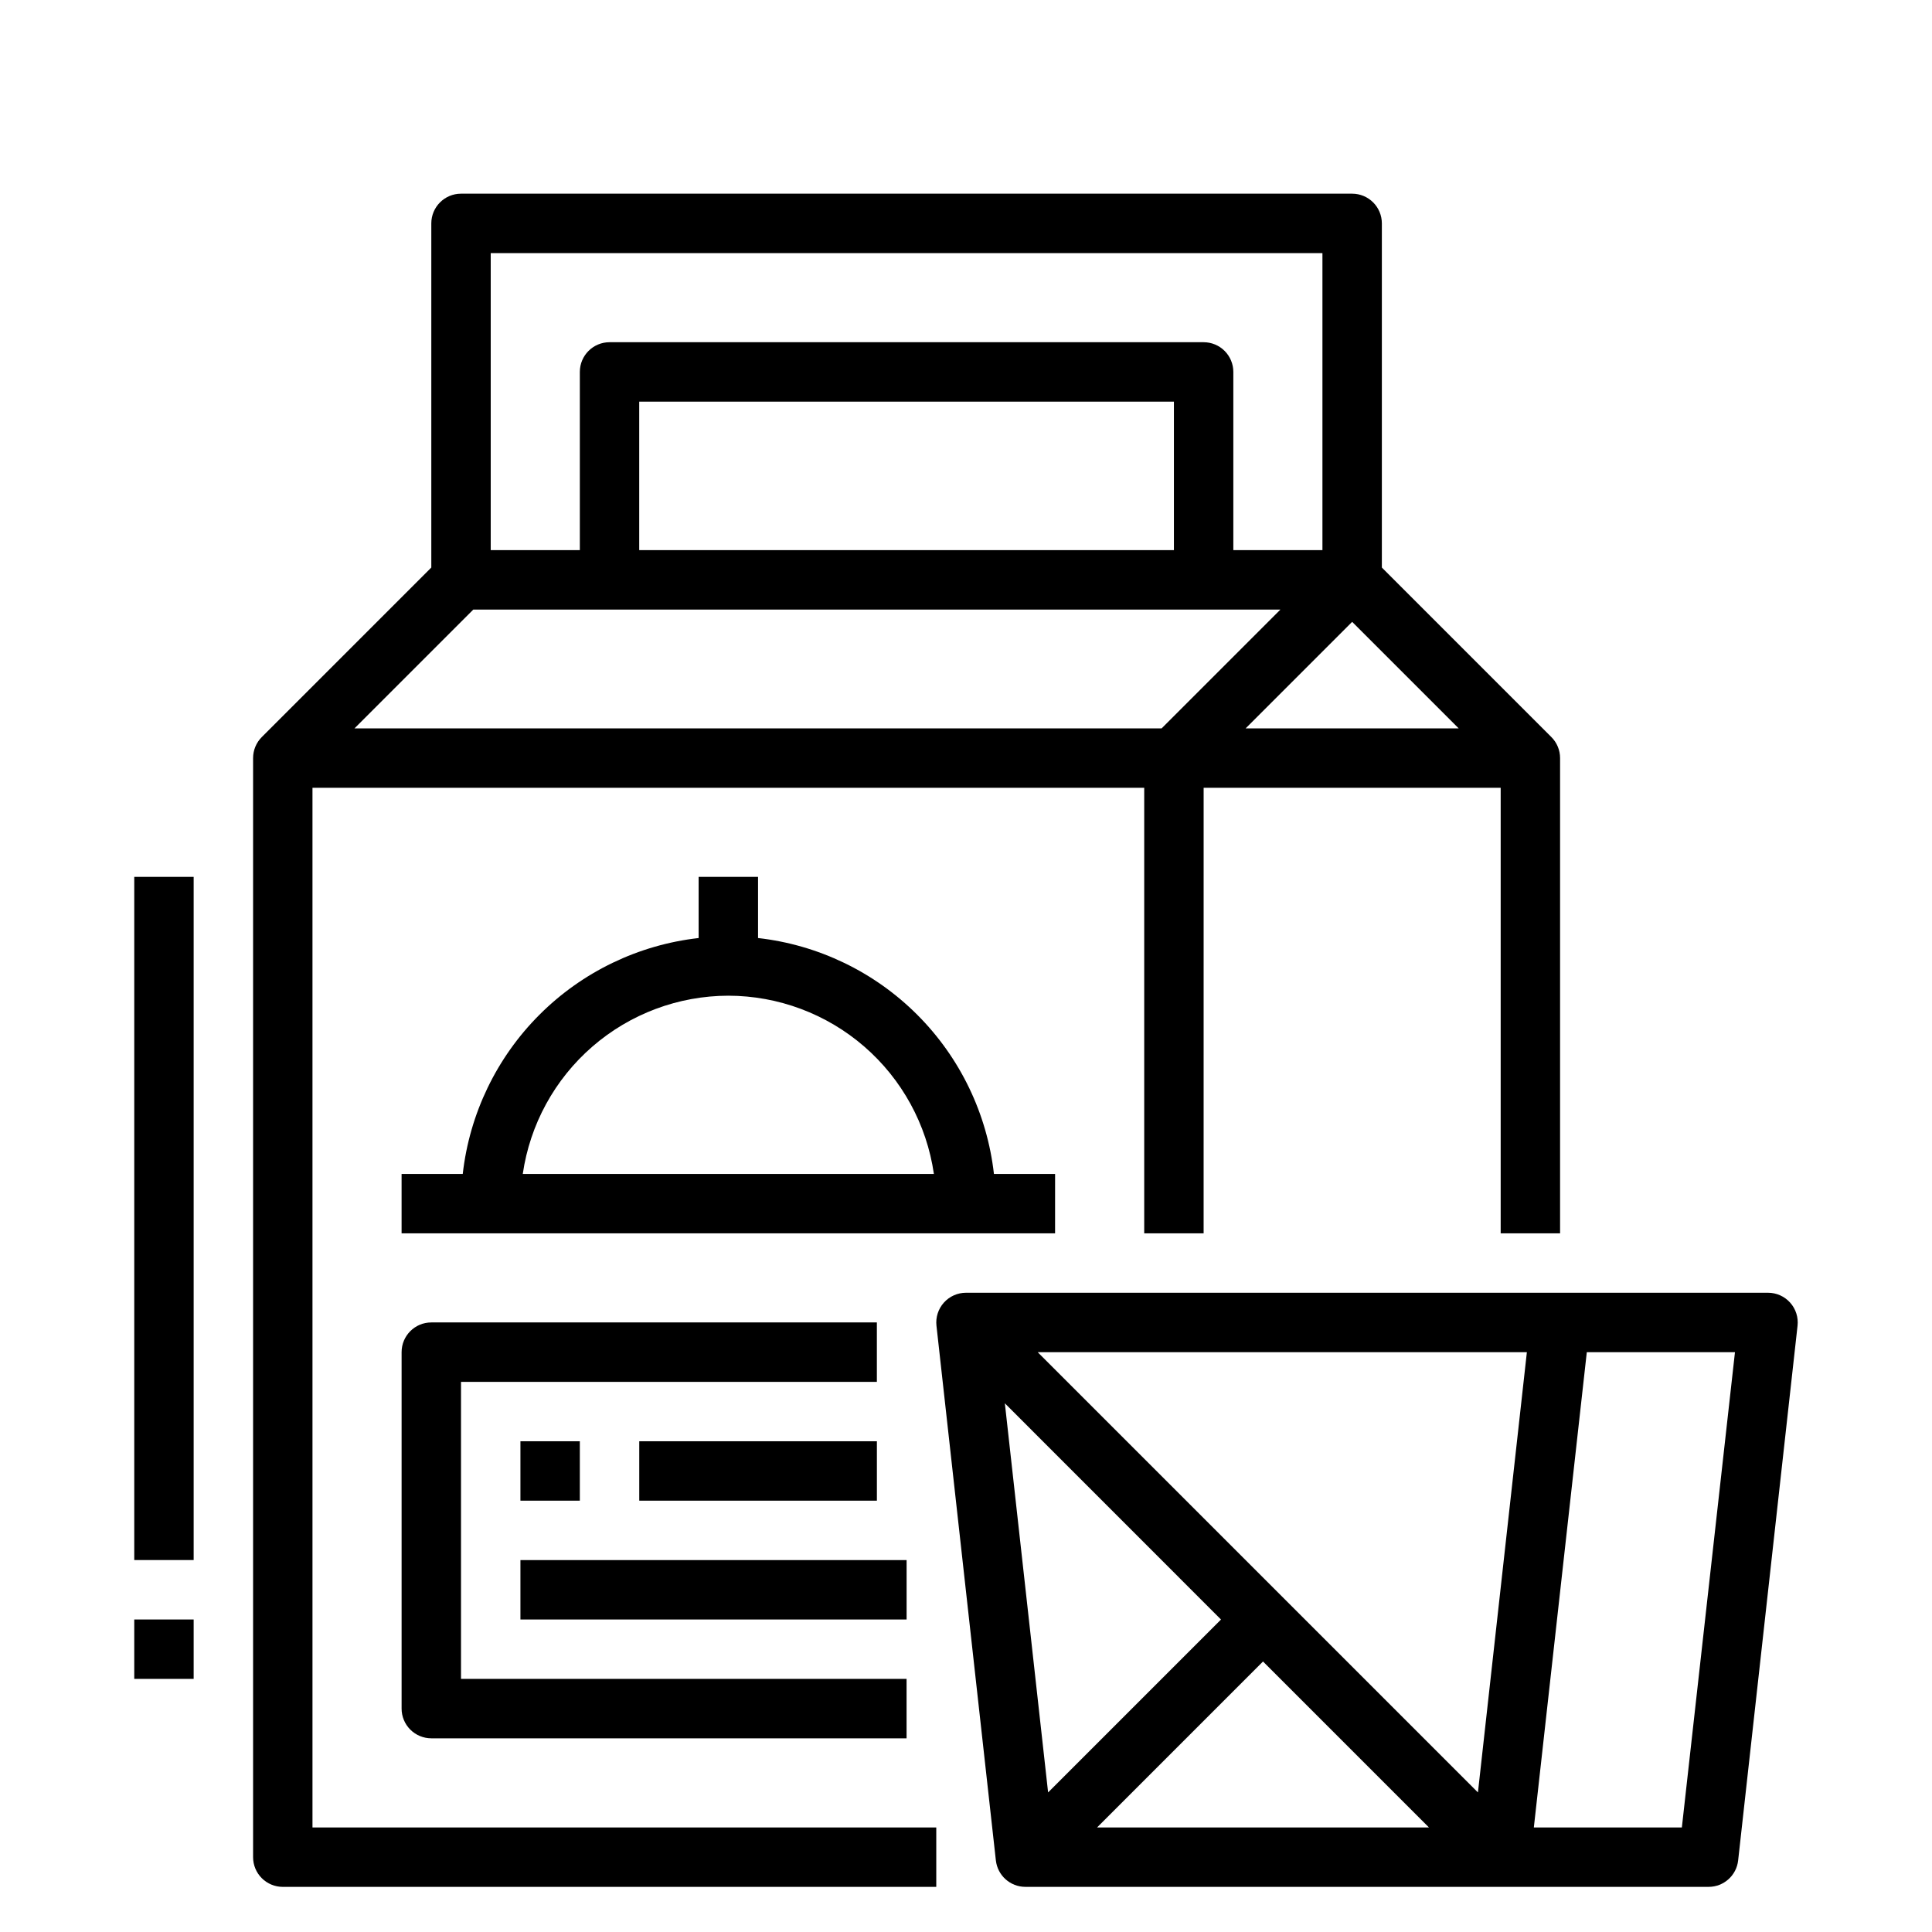
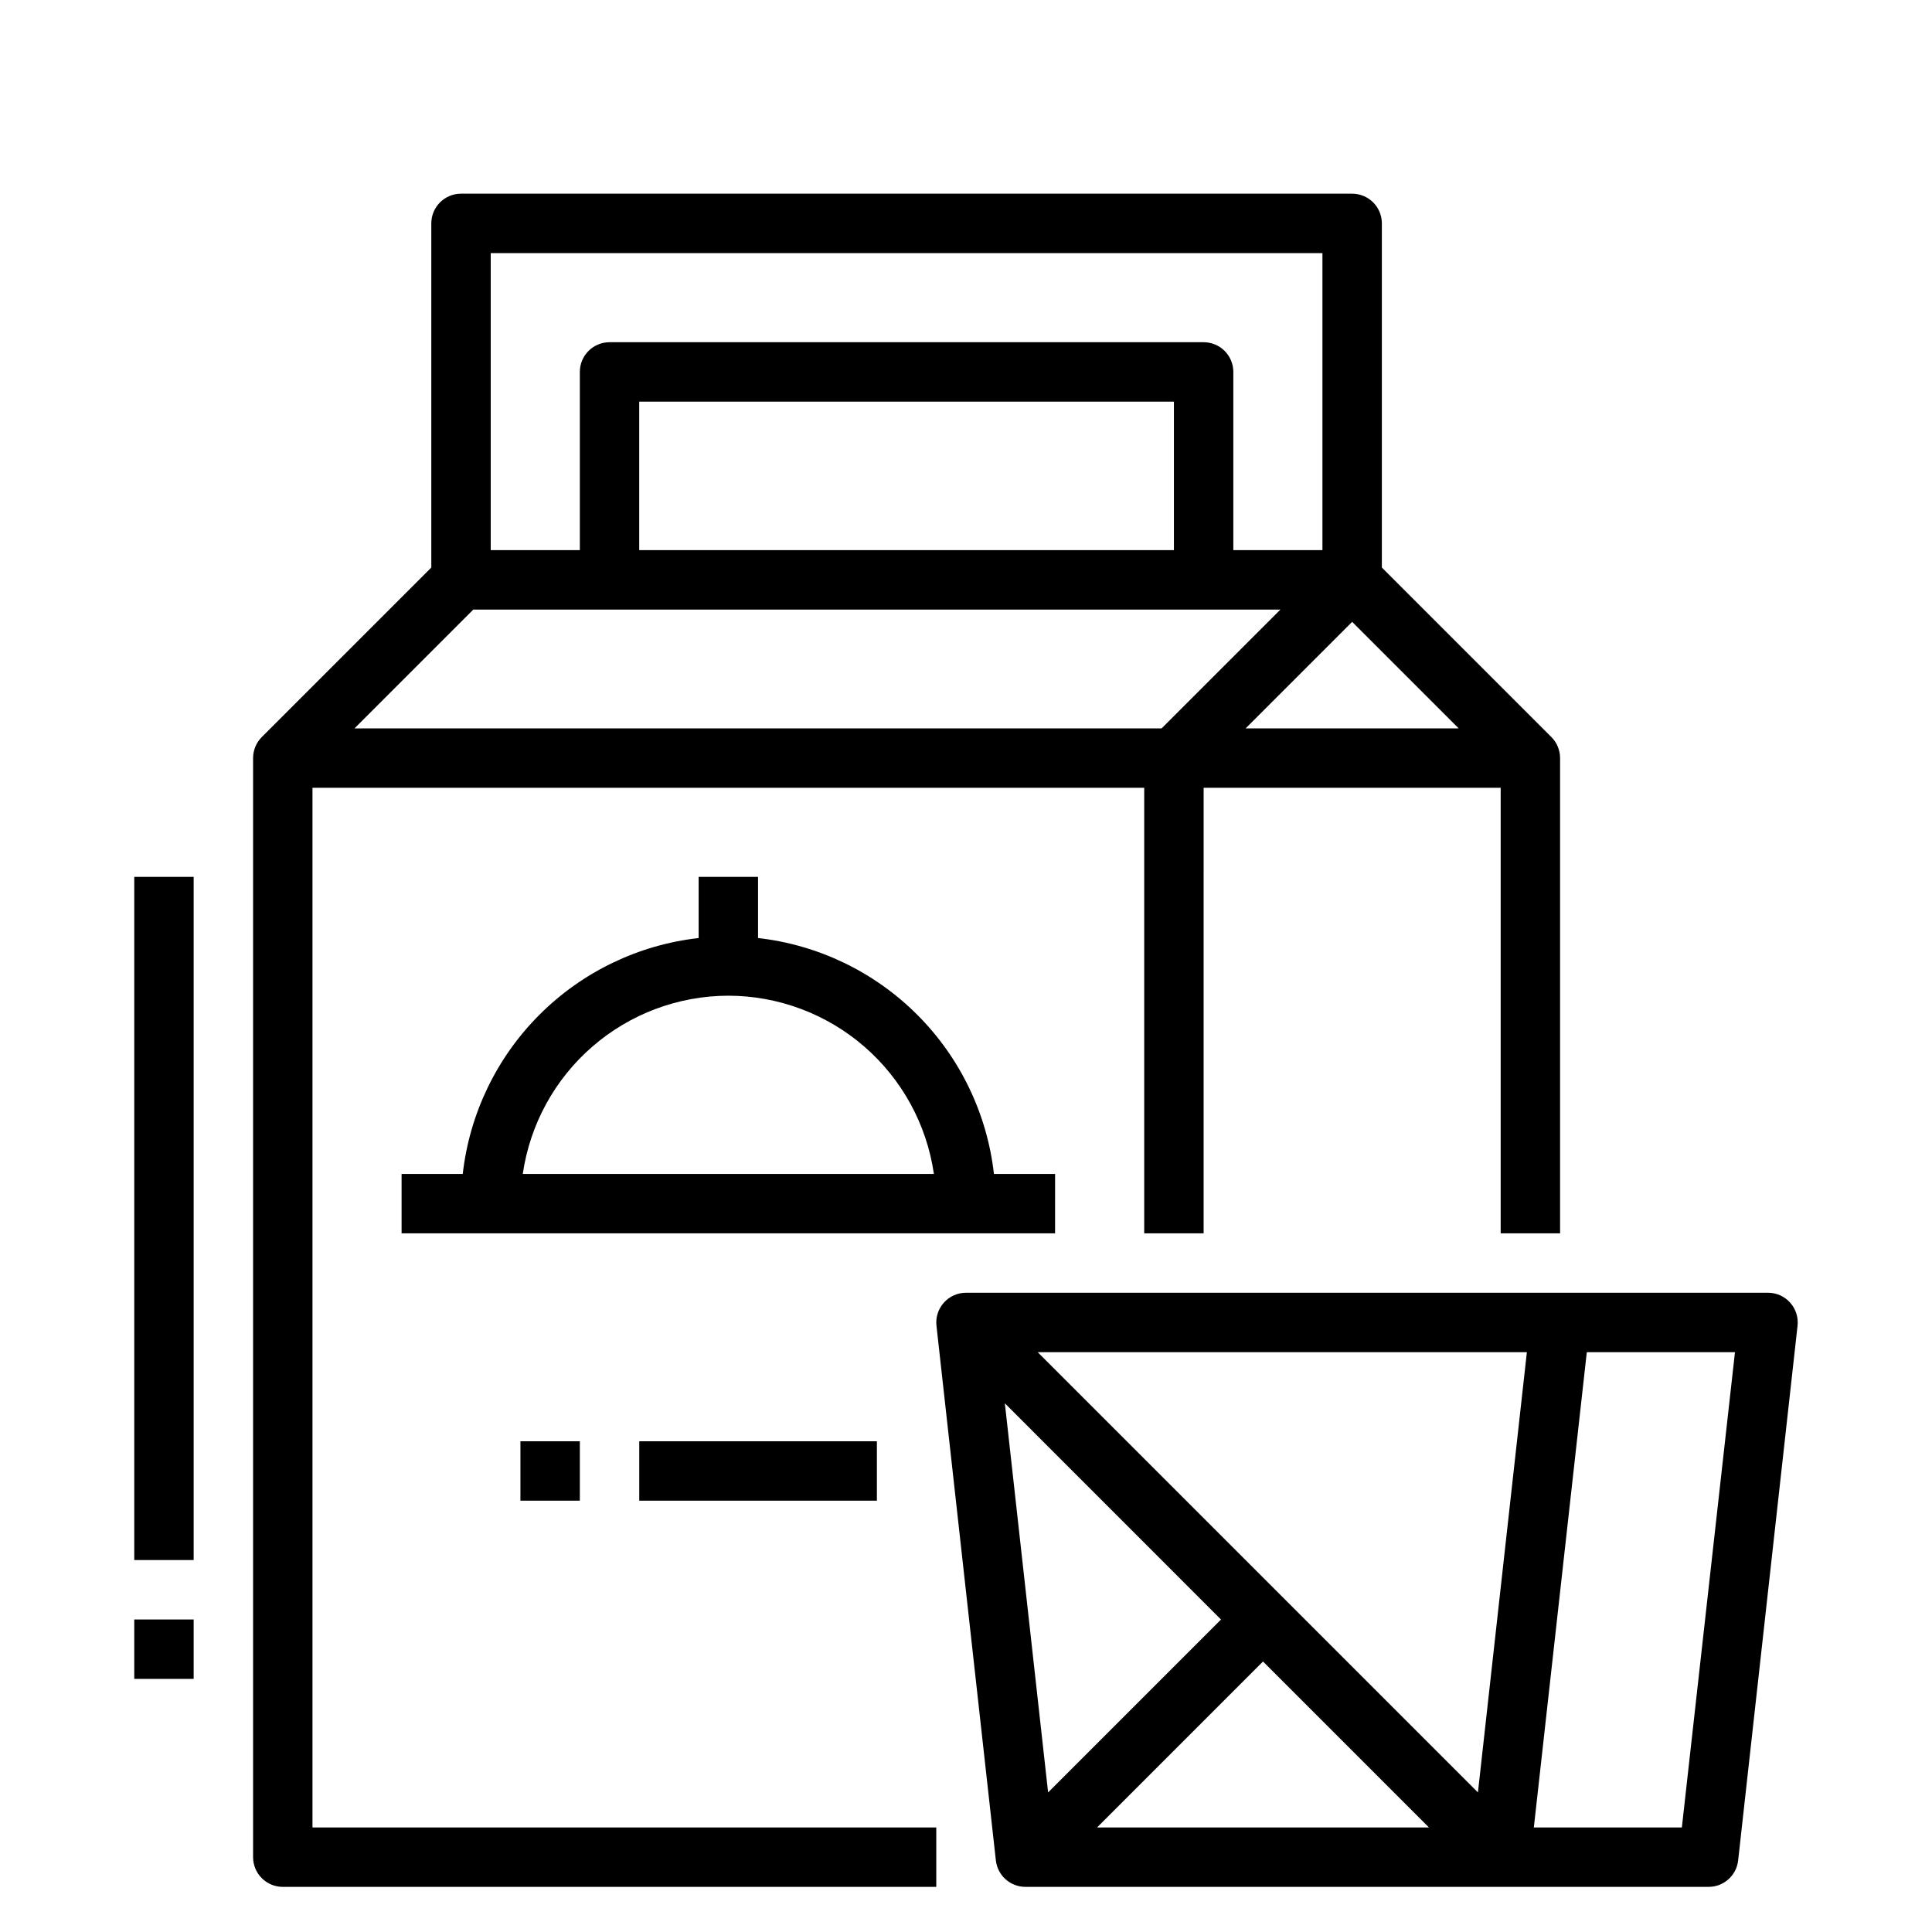
<svg xmlns="http://www.w3.org/2000/svg" fill="#000000" width="800px" height="800px" version="1.1" viewBox="144 144 512 512">
  <g>
    <path d="m226.81 352.77h220.42v118.08h15.742l0.004-118.08h78.719v118.08h15.742v-125.95c0-2.09-0.832-4.098-2.312-5.574l-44.918-44.918v-91.203c0-2.09-0.828-4.09-2.305-5.566-1.477-1.477-3.481-2.309-5.566-2.309h-236.16c-4.348 0-7.875 3.527-7.875 7.875v91.203l-44.918 44.918c-1.48 1.477-2.312 3.484-2.312 5.574v291.27c0 2.086 0.828 4.09 2.305 5.566 1.477 1.477 3.481 2.305 5.566 2.305h173.18v-15.742h-165.31zm256.52-47.23-31.488 31.488h-213.9l31.488-31.488zm-28.23-15.746h-141.7v-39.359h141.7zm75.461 47.23-56.457 0.004 28.23-28.23zm-36.102-125.95v78.719h-23.613v-47.23c0-2.09-0.832-4.09-2.305-5.566-1.477-1.477-3.481-2.305-5.566-2.305h-157.44c-4.348 0-7.871 3.523-7.871 7.871v47.23h-23.617v-78.719z" />
    <path d="m612.54 486.59h-212.54c-2.238 0-4.371 0.953-5.867 2.621-1.492 1.668-2.207 3.894-1.961 6.117l15.742 141.7h0.004c0.441 3.988 3.812 7.008 7.824 7.008h181.06c4.012 0 7.383-3.019 7.824-7.008l15.742-141.7c0.246-2.223-0.465-4.449-1.961-6.117-1.492-1.668-3.625-2.621-5.863-2.621zm-76.871 132.42-116.67-116.67h129.64zm-113.91 0-11.461-103.12 57.281 57.301zm56.953-34.695 43.973 43.977h-87.945zm111 43.977h-39.227l14.035-125.95h39.266z" />
    <path d="m423.61 455.1h-16.207c-1.805-15.957-8.973-30.828-20.328-42.184s-26.227-18.523-42.184-20.328v-16.207h-15.746v16.207c-15.957 1.805-30.828 8.973-42.184 20.328-11.355 11.355-18.52 26.227-20.328 42.184h-16.207v15.742l173.18 0.004zm-86.59-47.23c13.234 0.023 26.023 4.809 36.023 13.48 10 8.672 16.551 20.652 18.449 33.75h-108.95c1.902-13.098 8.449-25.078 18.453-33.75 10-8.672 22.785-13.457 36.023-13.48z" />
-     <path d="m376.38 494.46h-118.08c-4.348 0-7.871 3.527-7.871 7.875v94.465c0 2.086 0.828 4.09 2.305 5.566 1.477 1.473 3.481 2.305 5.566 2.305h125.95v-15.746h-118.08v-78.719h110.21z" />
    <path d="m281.92 525.95h15.742v15.742h-15.742z" />
-     <path d="m281.92 557.44h102.34v15.742h-102.34z" />
    <path d="m313.41 525.95h62.977v15.742h-62.977z" />
    <path d="m179.58 376.38h15.742v181.05h-15.742z" />
    <path d="m179.58 573.18h15.742v15.742h-15.742z" />
  </g>
</svg>